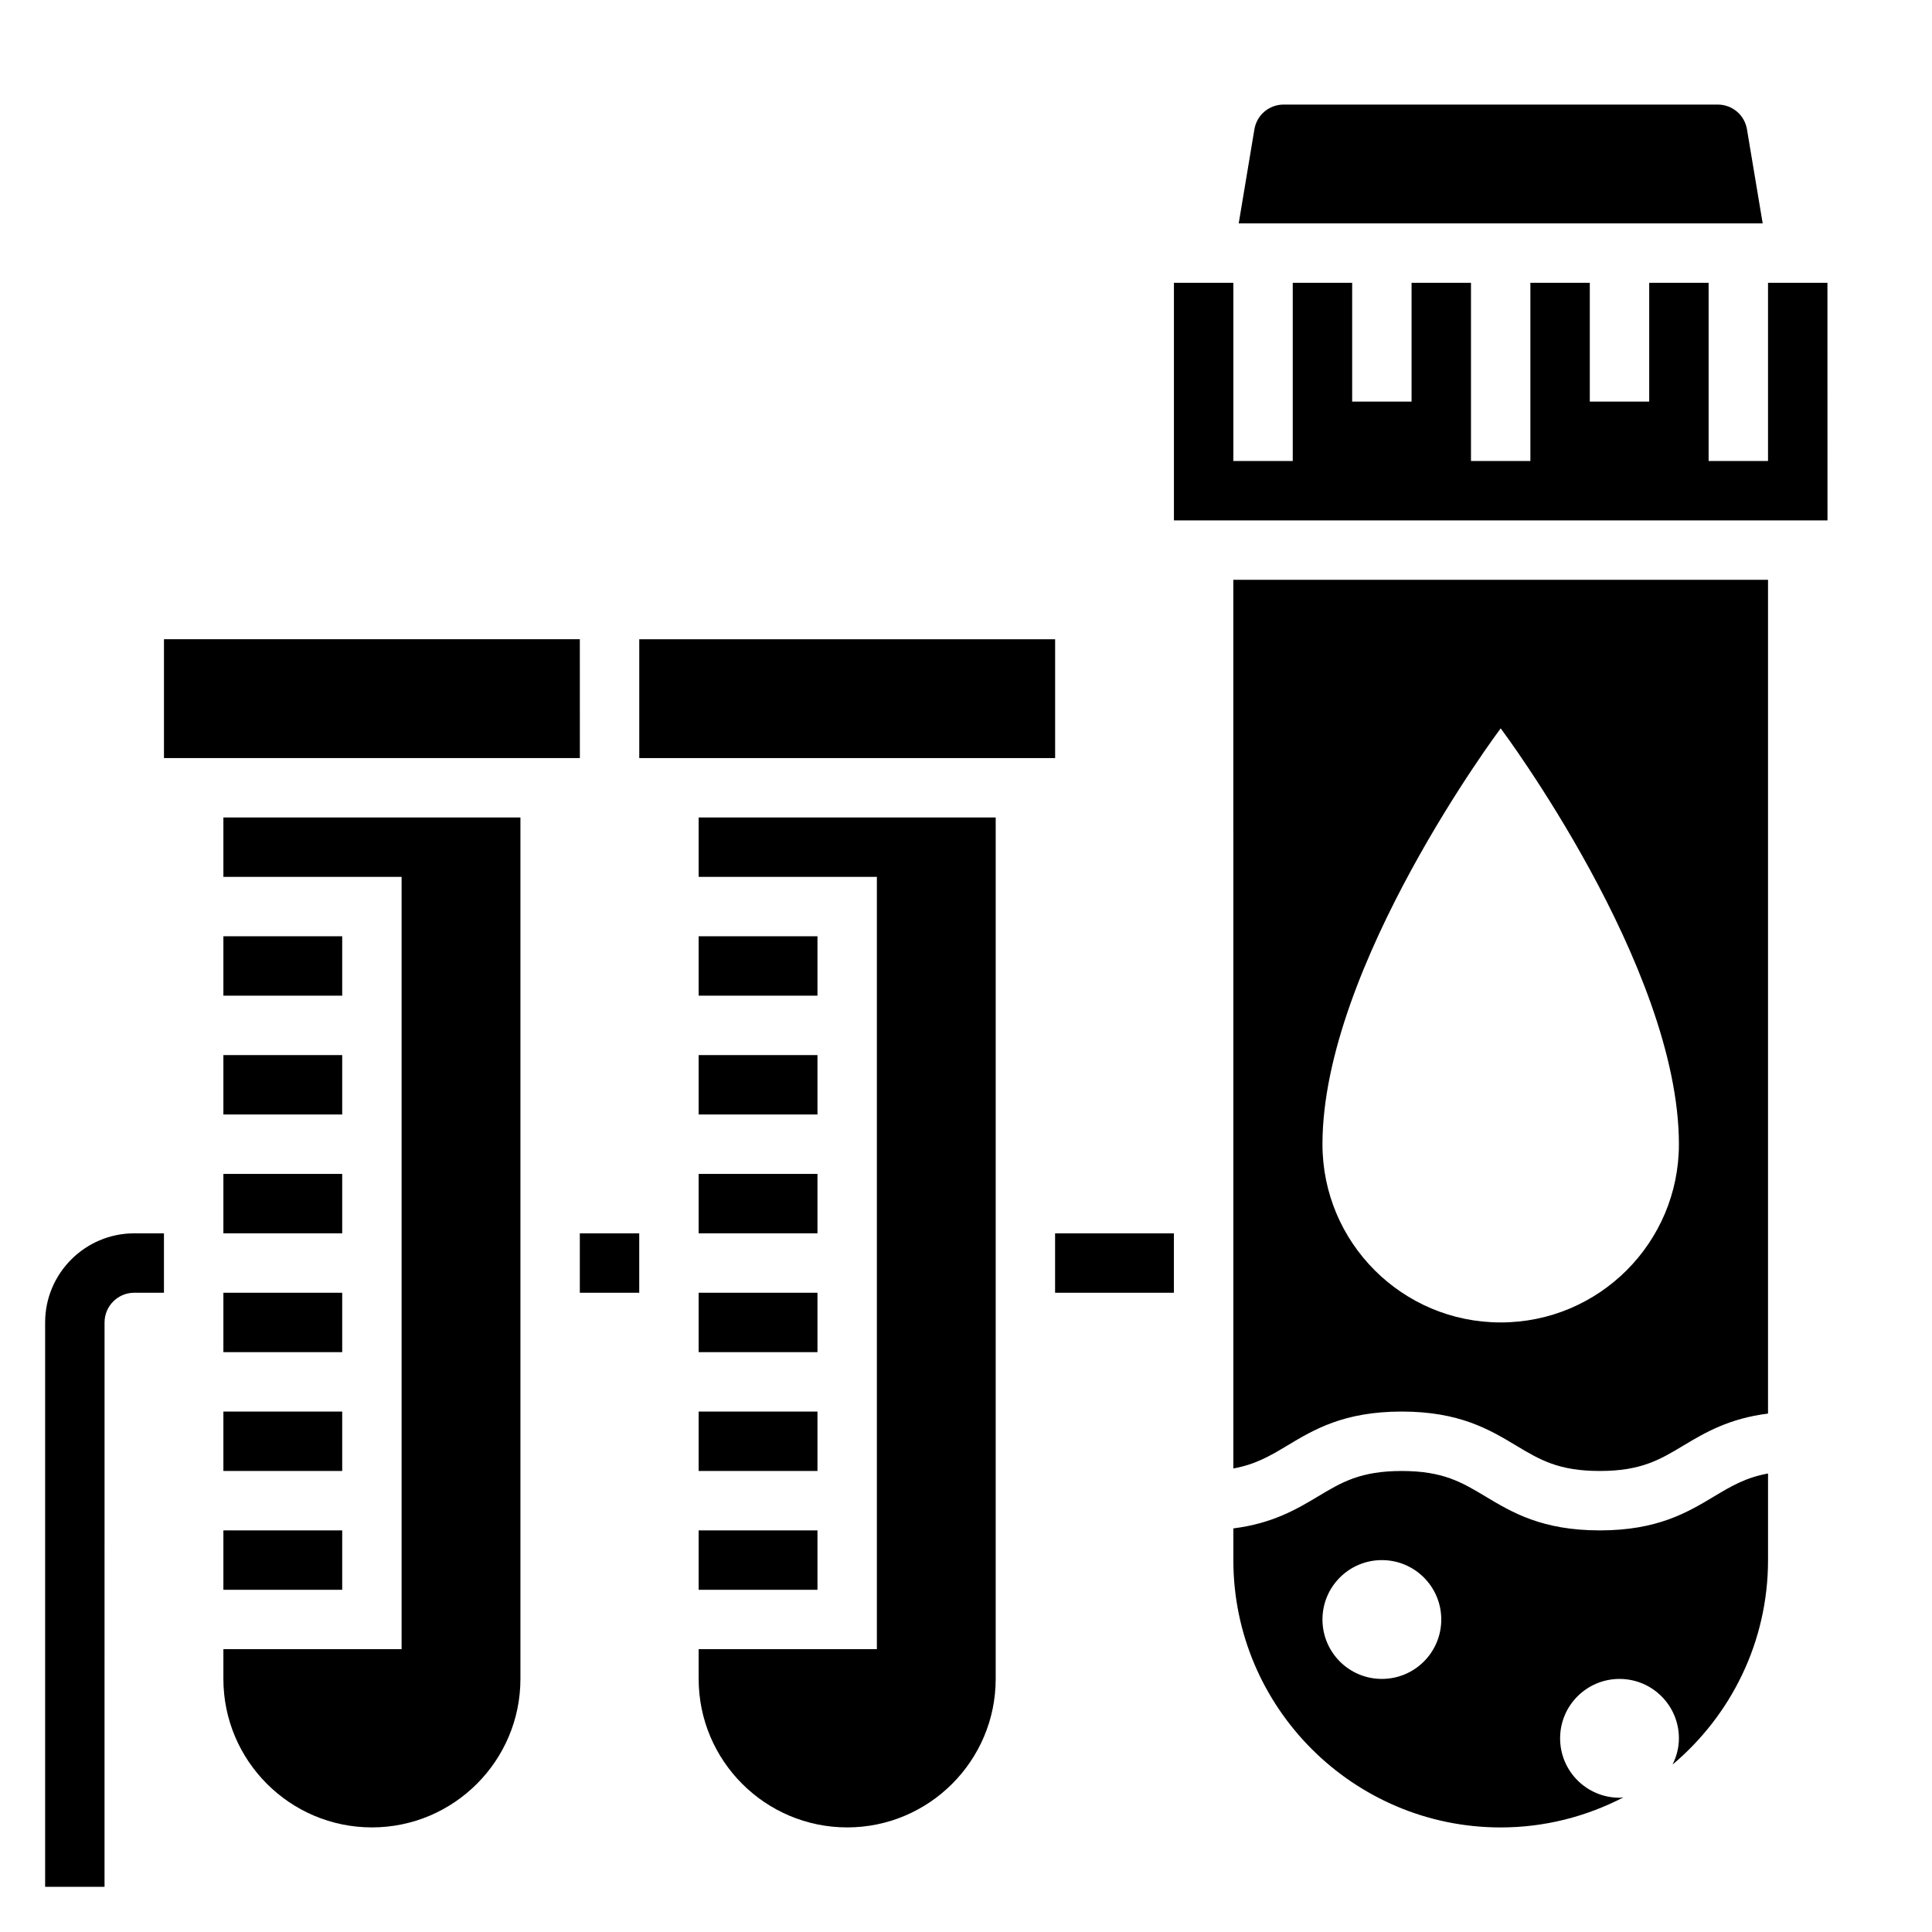
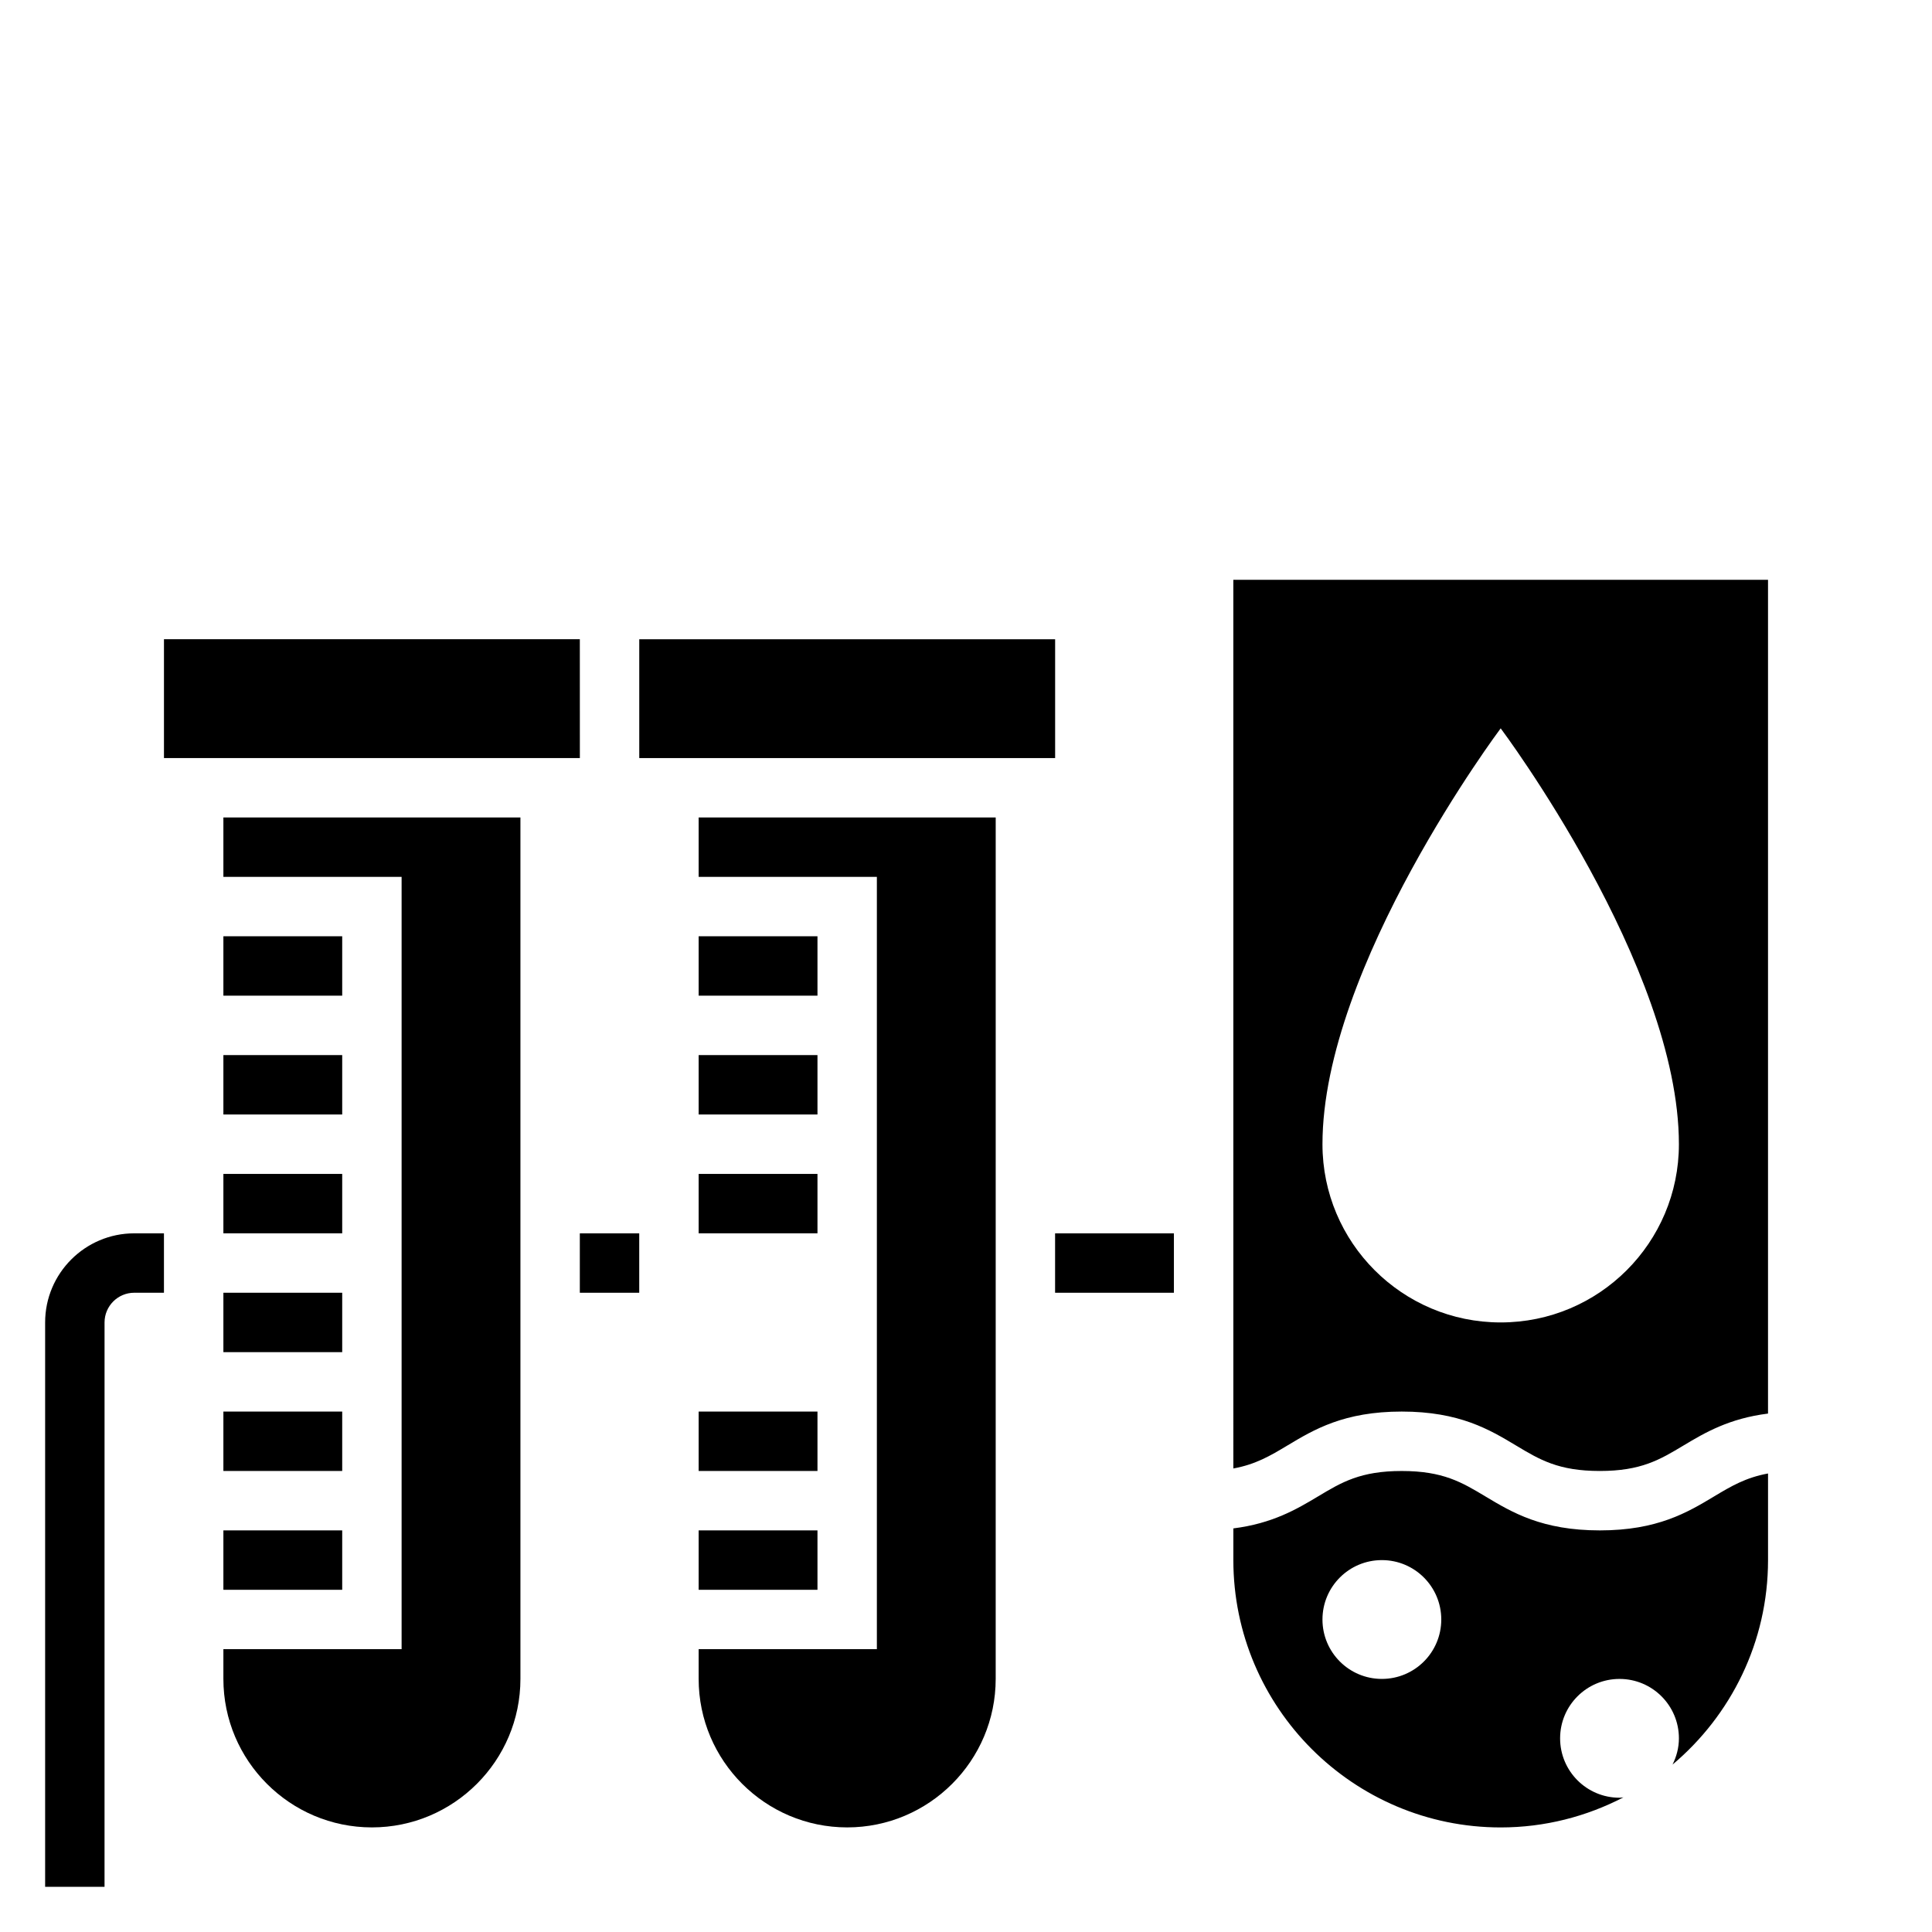
<svg xmlns="http://www.w3.org/2000/svg" fill="#000000" width="800px" height="800px" version="1.1" viewBox="144 144 512 512">
  <g>
    <path d="m155.96 494.46v149.57h15.742l0.004-149.57c0-4.336 3.527-7.871 7.871-7.871h7.871v-15.742h-7.871c-13.02 0-23.617 10.594-23.617 23.613z" />
    <path d="m297.66 470.85h15.742v15.742h-15.742z" />
    <path d="m423.61 470.85h31.488v15.742h-31.488z" />
-     <path d="m606.97 178.29c-0.629-3.816-3.894-6.578-7.762-6.578h-115.02c-3.863 0-7.133 2.762-7.762 6.574l-4.156 24.914h138.86z" />
    <path d="m567.96 549.57c-15.305 0-23.27-4.777-30.301-8.996-6.289-3.773-11.25-6.746-22.191-6.746s-15.91 2.977-22.191 6.746c-5.699 3.418-12.082 7.164-22.426 8.469v8.398c0 39.062 31.781 70.848 70.848 70.848 11.73 0 22.773-2.914 32.527-7.973-0.348 0.023-0.684 0.102-1.039 0.102-8.699 0-15.742-7.047-15.742-15.742 0-8.699 7.047-15.742 15.742-15.742 8.699 0 15.742 7.047 15.742 15.742 0 2.512-0.645 4.856-1.691 6.957 15.453-13.004 25.309-32.465 25.309-54.191v-22.953c-5.894 1.078-9.777 3.363-14.305 6.086-7.027 4.219-14.988 8.996-30.281 8.996zm-57.75 39.359c-8.699 0-15.742-7.047-15.742-15.742 0-8.699 7.047-15.742 15.742-15.742 8.699 0 15.742 7.047 15.742 15.742 0 8.699-7.043 15.742-15.742 15.742z" />
-     <path d="m628.29 218.94h-15.746v47.234h-15.742v-47.234h-15.746v31.488h-15.742v-31.488h-15.746v47.234h-15.742v-47.234h-15.746v31.488h-15.742v-31.488h-15.746v47.234h-15.742v-47.234h-15.746v62.977h173.2z" />
    <path d="m470.85 533.16c5.902-1.07 9.785-3.363 14.32-6.086 7.027-4.219 14.996-8.996 30.297-8.996 15.305 0 23.27 4.777 30.301 8.996 6.281 3.773 11.25 6.75 22.191 6.75 10.934 0 15.902-2.977 22.176-6.746 5.699-3.418 12.074-7.164 22.41-8.469v-220.95h-141.7zm70.848-196.14s47.23 62.977 47.23 110.21c0 26.086-21.145 47.23-47.23 47.23-26.086 0-47.23-21.145-47.23-47.23-0.004-47.23 47.23-110.21 47.23-110.21z" />
    <path d="m203.2 455.1h31.488v15.742h-31.488z" />
    <path d="m203.2 486.59h31.488v15.742h-31.488z" />
-     <path d="m203.2 518.08h31.488v15.742h-31.488z" />
+     <path d="m203.2 518.08h31.488v15.742h-31.488" />
    <path d="m203.2 376.38h47.23v204.67h-47.23v7.871c0 21.703 17.656 39.359 39.359 39.359s39.359-17.656 39.359-39.359v-228.29h-78.719z" />
    <path d="m297.67 344.89-0.008-31.488h-110.21v31.488z" />
    <path d="m203.2 392.12h31.488v15.742h-31.488z" />
    <path d="m203.2 423.61h31.488v15.742h-31.488z" />
    <path d="m203.2 549.57h31.488v15.742h-31.488z" />
    <path d="m329.15 518.08h31.488v15.742h-31.488z" />
    <path d="m329.15 549.57h31.488v15.742h-31.488z" />
-     <path d="m329.15 486.59h31.488v15.742h-31.488z" />
    <path d="m329.15 376.38h47.23v204.67h-47.23v7.871c0 21.703 17.656 39.359 39.359 39.359 21.703 0 39.359-17.656 39.359-39.359l0.004-228.29h-78.723z" />
    <path d="m313.41 313.41h110.21v31.488h-110.21z" />
    <path d="m329.15 423.61h31.488v15.742h-31.488z" />
    <path d="m329.15 455.1h31.488v15.742h-31.488z" />
    <path d="m329.15 392.12h31.488v15.742h-31.488z" />
  </g>
</svg>